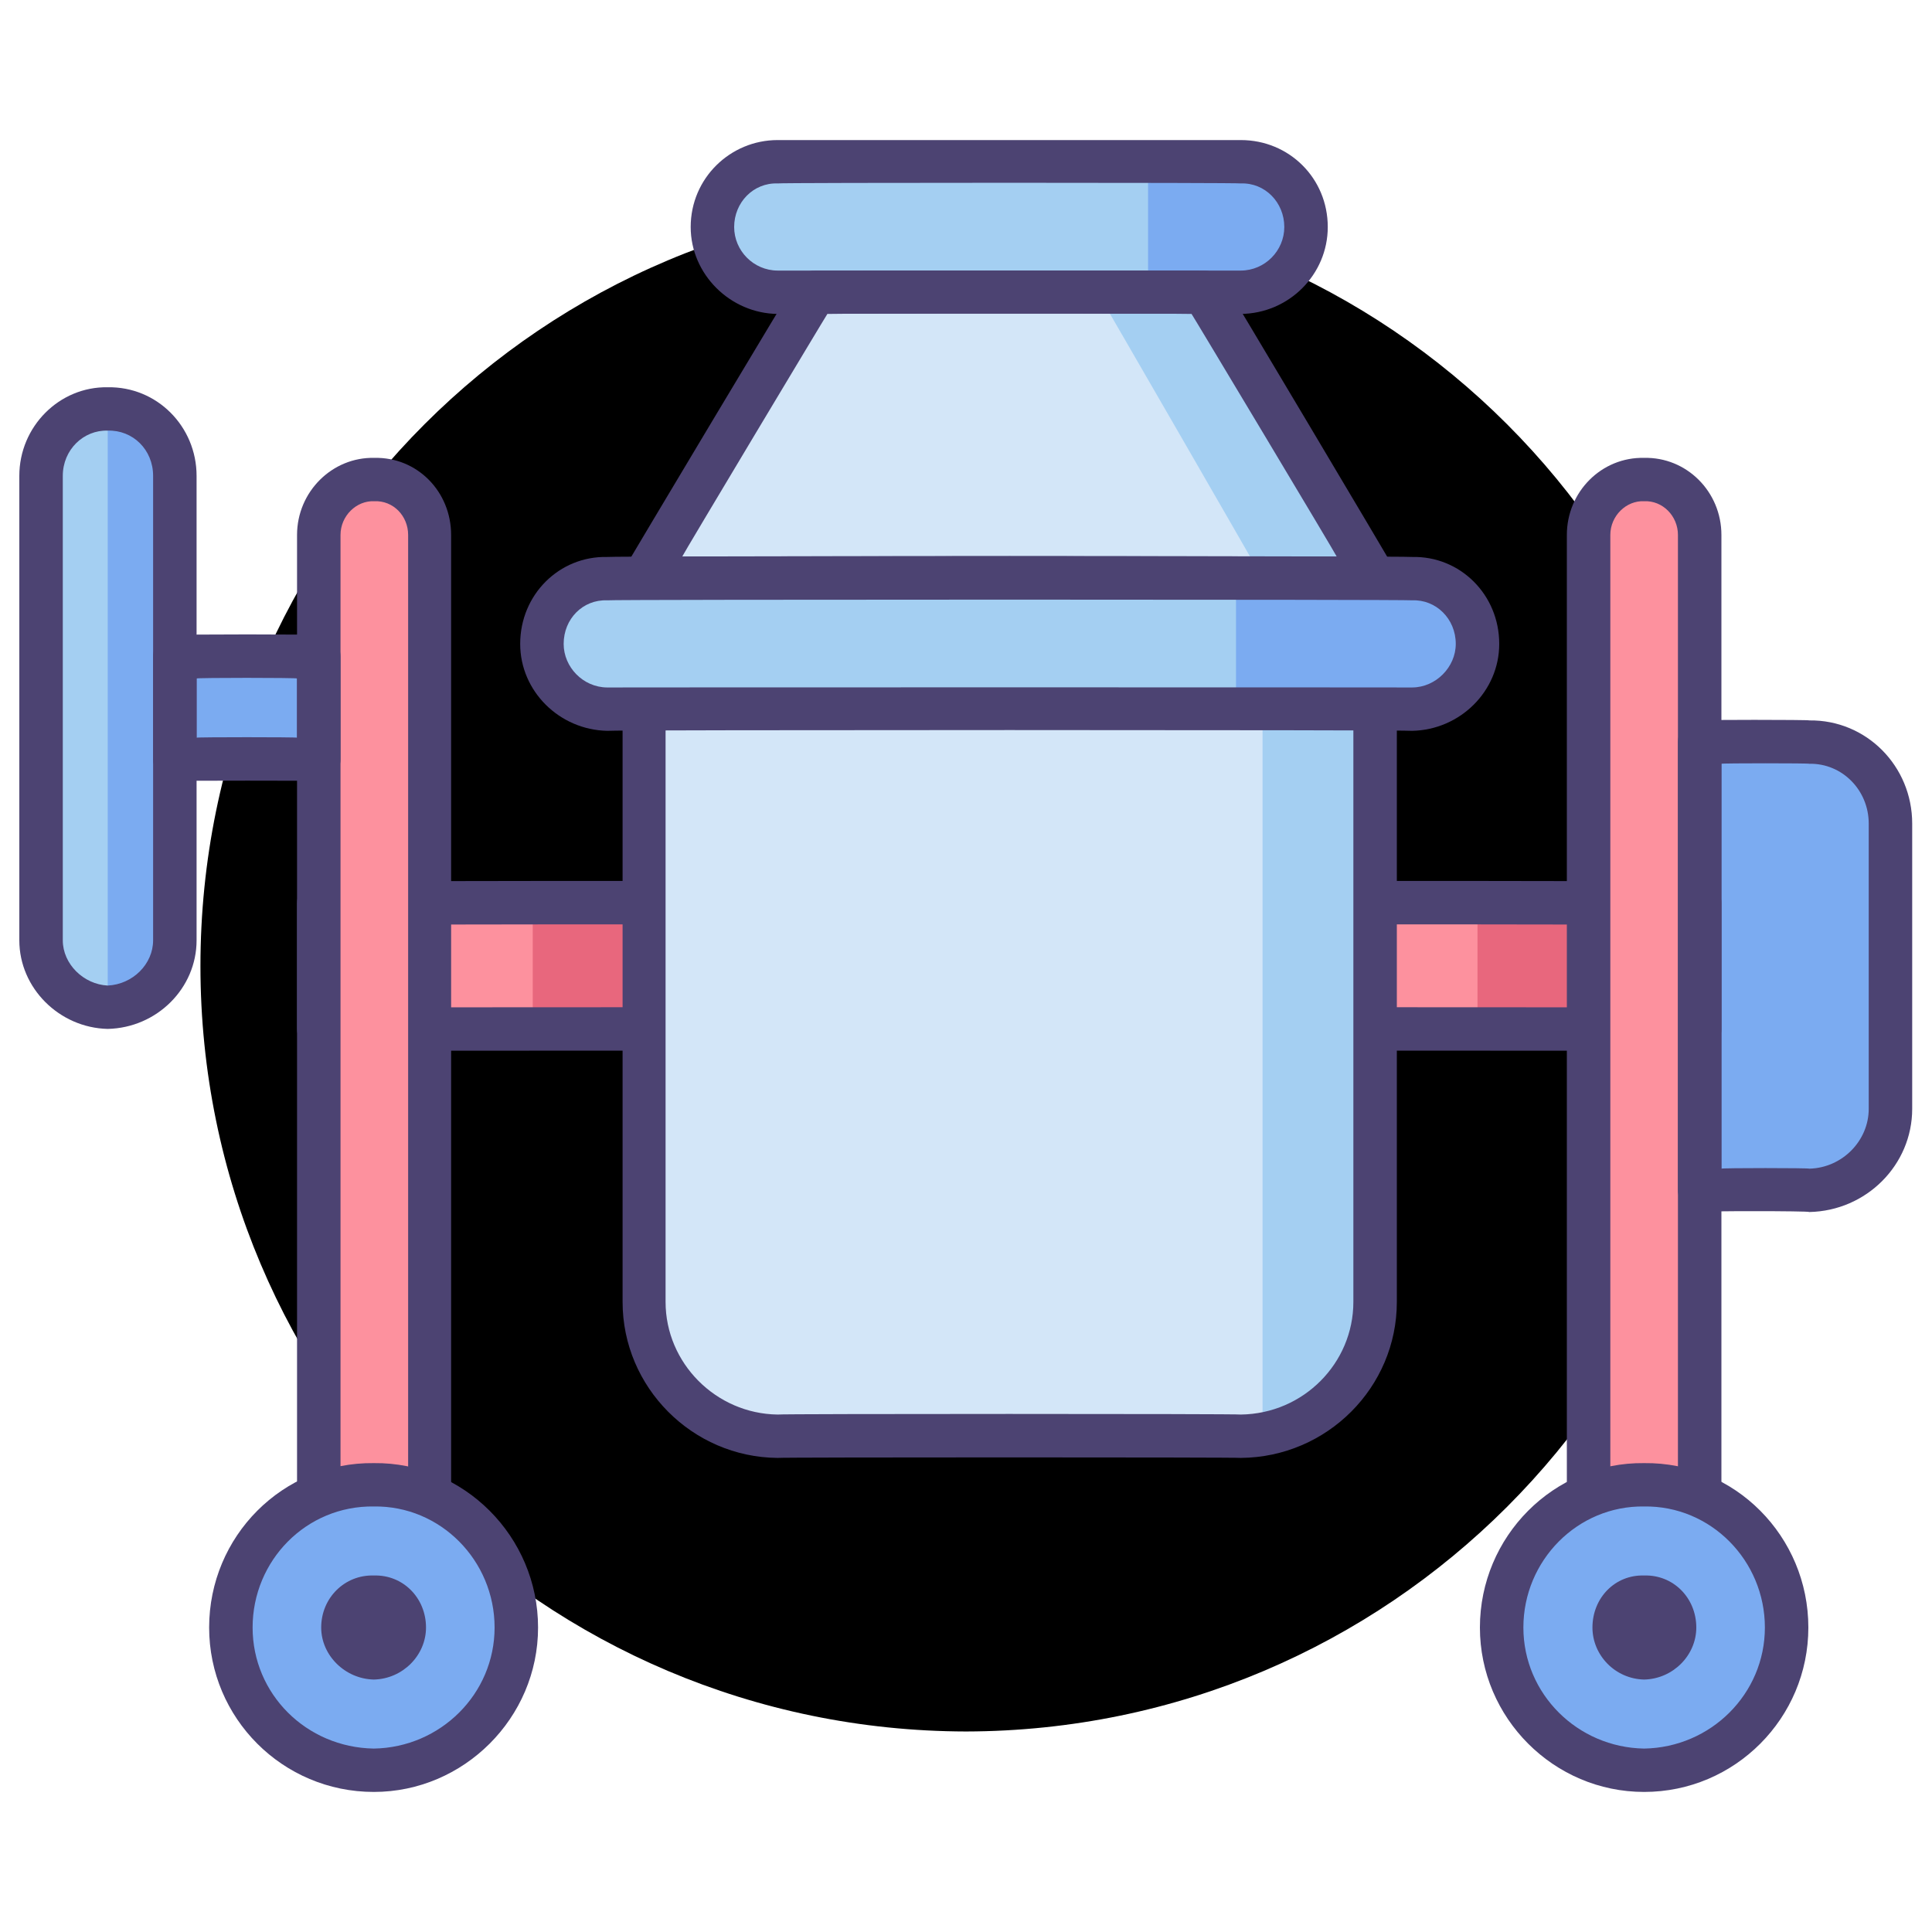
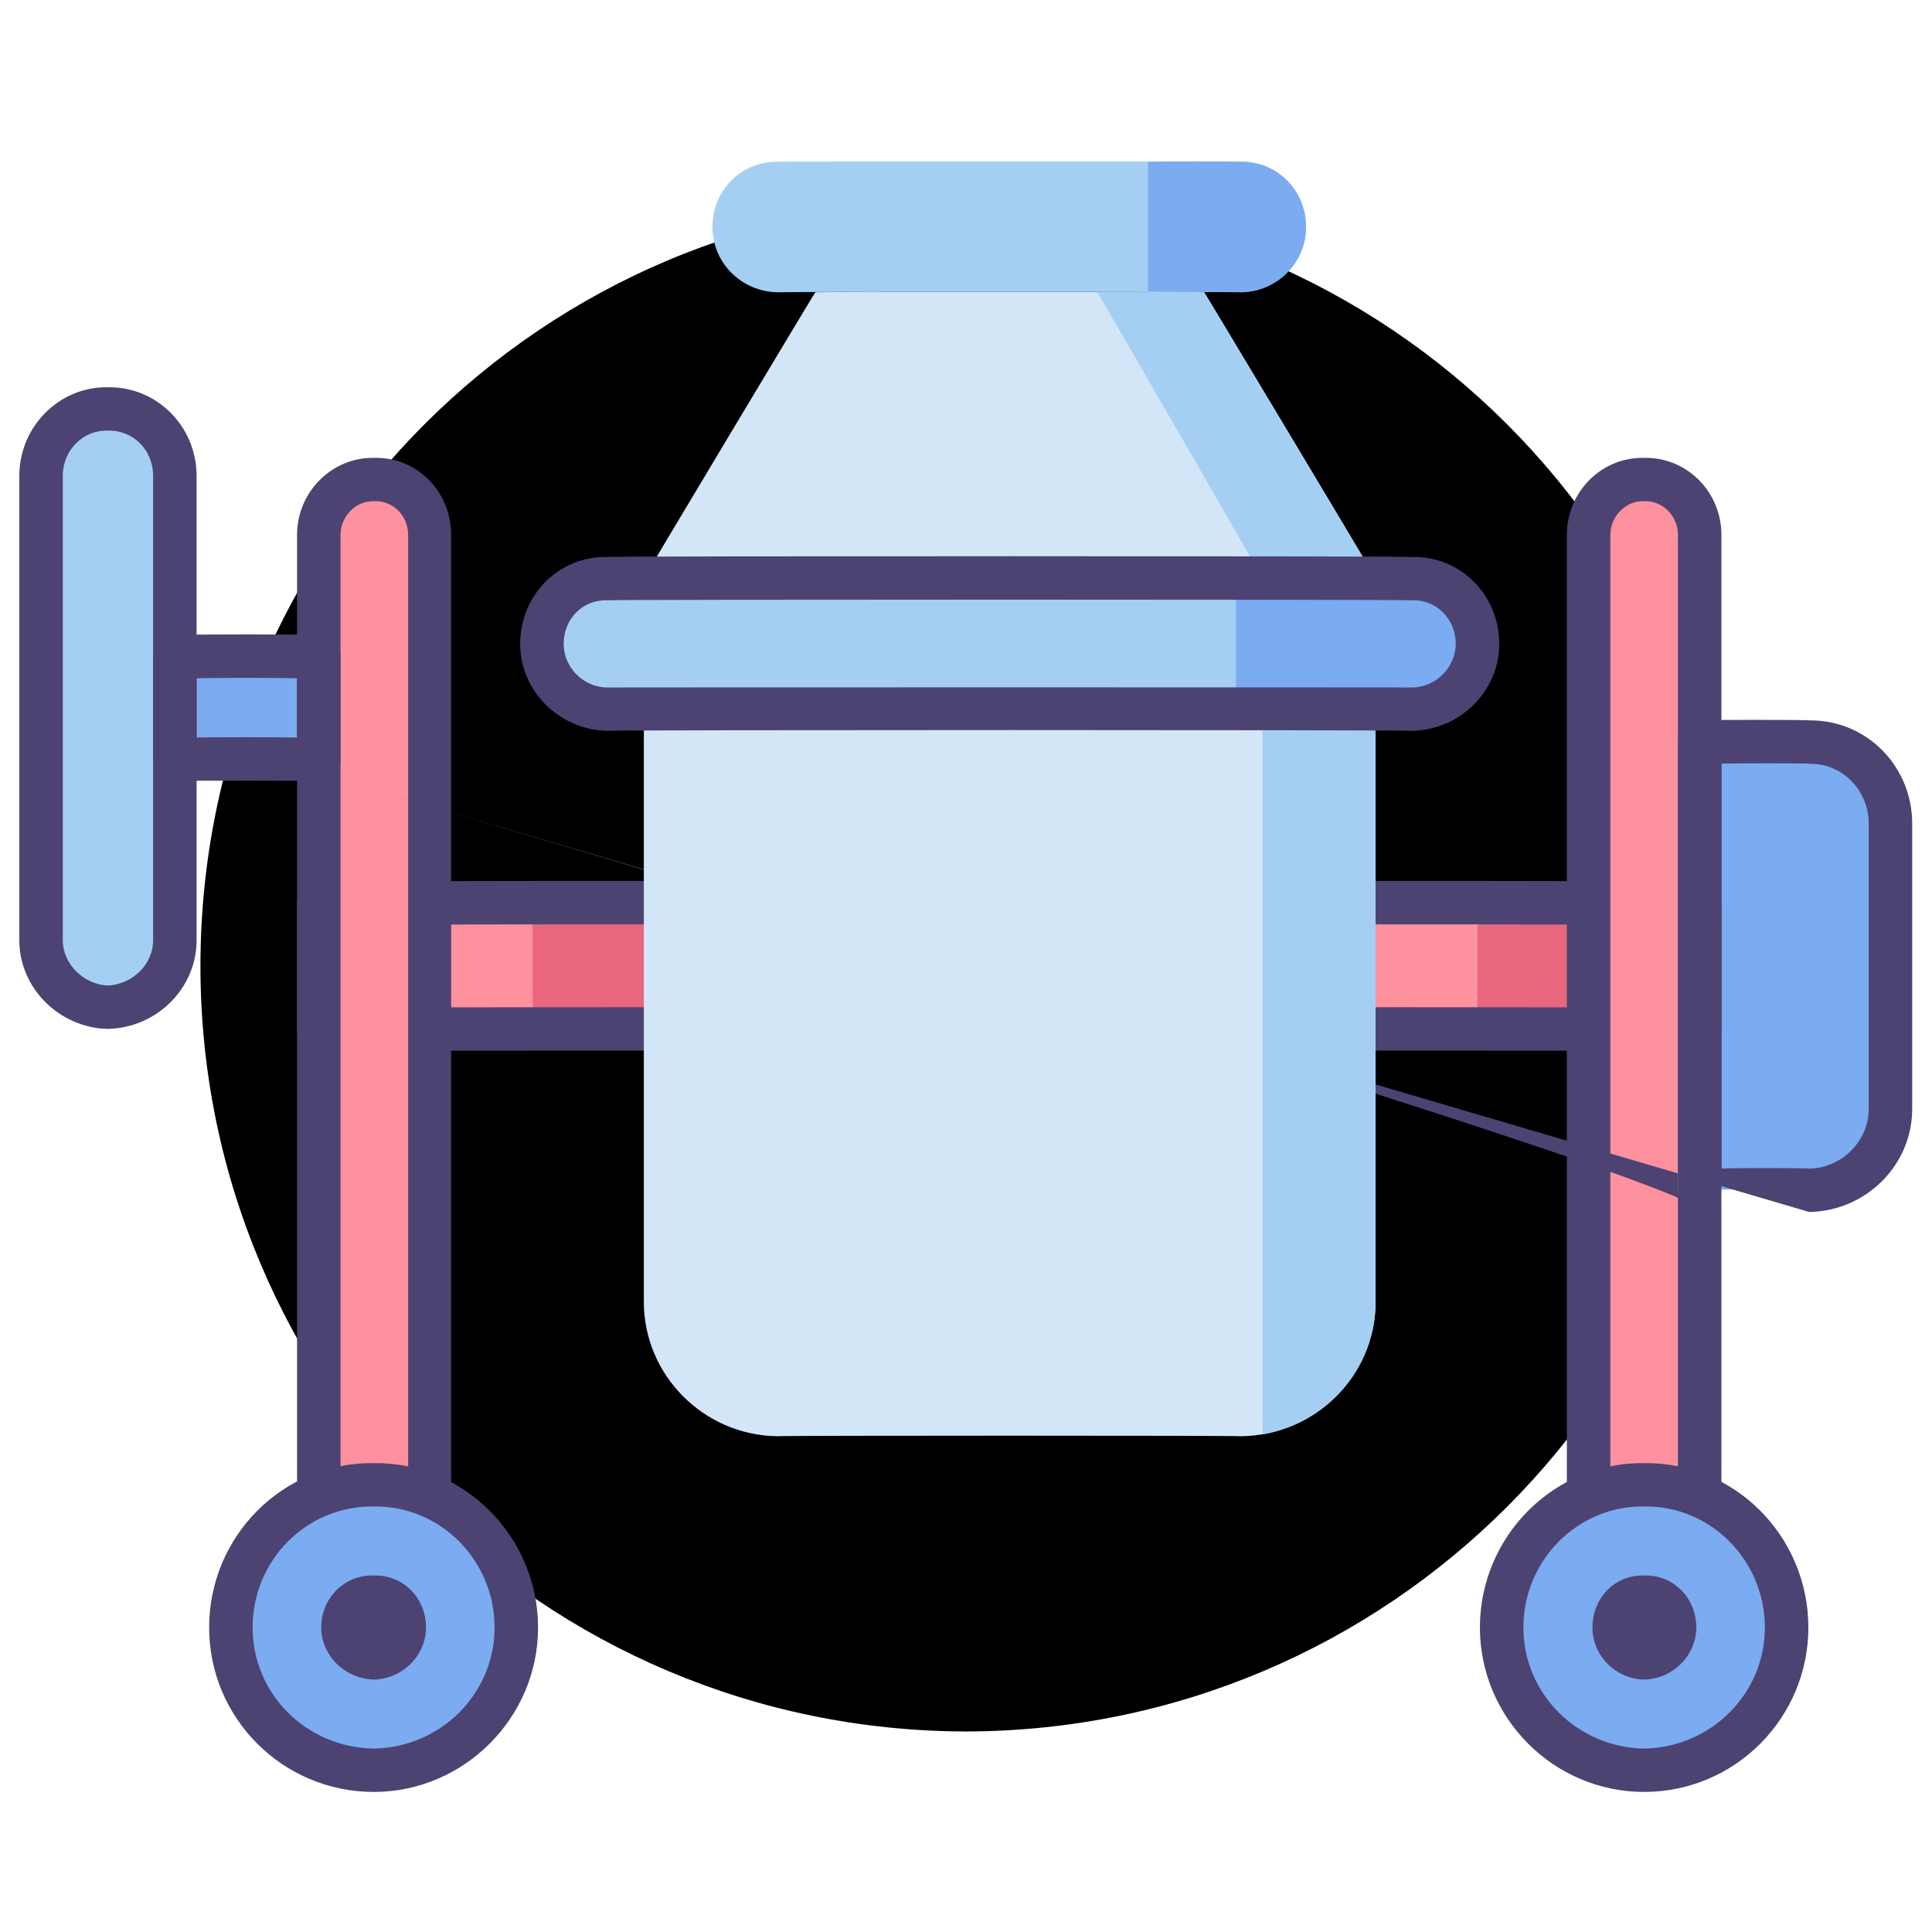
<svg xmlns="http://www.w3.org/2000/svg" version="1.1" width="100%" height="100%" id="svgWorkerArea" viewBox="0 0 400 400" style="background: white;">
  <defs id="defsdoc">
    <pattern id="patternBool" x="0" y="0" width="10" height="10" patternUnits="userSpaceOnUse" patternTransform="rotate(35)">
      <circle cx="5" cy="5" r="4" style="stroke: none;fill: #ff000070;" />
    </pattern>
  </defs>
  <g id="fileImp-668206299" class="cosito">
    <path id="circleImp-997605817" class="grouped" d="M41.5 200C41.5 112.299 112.4 41.399 200 41.516 287.5 41.399 358.4 112.299 358.4 200 358.4 287.499 287.5 358.299 200 358.485 112.4 358.299 41.5 287.499 41.5 200 41.5 199.999 41.5 199.999 41.5 200" />
    <path id="pathImp-496723216" class="grouped" style="fill:#a4cff2; " d="M22.3 208.537C14.8 208.299 8.5 202.099 8.5 194.677 8.5 194.599 8.5 98.399 8.5 98.526 8.5 90.899 14.8 84.499 22.3 84.666 30 84.499 36.3 90.899 36.3 98.526 36.3 98.399 36.3 194.599 36.3 194.677 36.3 202.099 30 208.299 22.3 208.537 22.3 208.299 22.3 208.299 22.3 208.537" />
-     <path id="pathImp-675577303" class="grouped" style="fill:#a4cff2; fill:#7babf1; " d="M22.3 84.666C22.3 84.499 22.3 208.299 22.3 208.537 30 208.299 36.3 202.099 36.3 194.678 36.3 194.599 36.3 98.399 36.3 98.527 36.3 90.899 30 84.499 22.3 84.666 22.3 84.499 22.3 84.499 22.3 84.666" />
    <path id="pathImp-700481578" class="grouped" style="fill:#a4cff2; fill:#7babf1; fill:#fd919e; " d="M66.2 187.005C66.2 186.999 351.9 186.999 351.9 187.005 351.9 186.999 351.9 212.799 351.9 213.084 351.9 212.799 66.2 212.799 66.2 213.084 66.2 212.799 66.2 186.999 66.2 187.005" />
    <path id="pathImp-665037001" class="grouped" style="fill:#a4cff2; fill:#7babf1; fill:#fd919e; fill:#e8677d; " d="M305.9 187.005C305.9 186.999 328.9 186.999 328.9 187.005 328.9 186.999 328.9 212.799 328.9 213.084 328.9 212.799 305.9 212.799 305.9 213.084 305.9 212.799 305.9 186.999 305.9 187.005M110.3 187.005C110.3 186.999 133.3 186.999 133.3 187.005 133.3 186.999 133.3 212.799 133.3 213.084 133.3 212.799 110.3 212.799 110.3 213.084 110.3 212.799 110.3 186.999 110.3 187.005" />
    <path id="pathImp-379030164" class="grouped" style="fill:#a4cff2; fill:#7babf1; fill:#fd919e; fill:#e8677d; fill:#7babf1; " d="M36.3 135.986C36.3 135.799 66.2 135.799 66.2 135.986 66.2 135.799 66.2 157.099 66.2 157.218 66.2 157.099 36.3 157.099 36.3 157.218 36.3 157.099 36.3 135.799 36.3 135.986M374.6 246.448C374.6 246.199 351.9 246.199 351.9 246.448 351.9 246.199 351.9 153.599 351.9 153.642 351.9 153.599 374.6 153.599 374.6 153.642 383.9 153.599 391.4 161.099 391.4 170.517 391.4 170.299 391.4 229.499 391.4 229.572 391.4 238.699 383.9 246.199 374.6 246.448 374.6 246.199 374.6 246.199 374.6 246.448" />
    <path id="pathImp-750619655" class="grouped" style="fill:#a4cff2; fill:#7babf1; fill:#fd919e; fill:#e8677d; fill:#7babf1; fill:#4c4372; " d="M351.9 217.572C351.9 217.499 66.2 217.499 66.2 217.572 63.7 217.499 61.5 215.499 61.5 213.084 61.5 212.799 61.5 186.999 61.5 187.005 61.5 184.299 63.7 182.299 66.2 182.516 66.2 182.299 351.9 182.299 351.9 182.516 354.4 182.299 356.4 184.299 356.4 187.005 356.4 186.999 356.4 212.799 356.4 213.084 356.4 215.499 354.4 217.499 351.9 217.572 351.9 217.499 351.9 217.499 351.9 217.572M70.5 208.596C70.5 208.499 347.4 208.499 347.4 208.596 347.4 208.499 347.4 191.299 347.4 191.493 347.4 191.299 70.5 191.299 70.5 191.493 70.5 191.299 70.5 208.499 70.5 208.596 70.5 208.499 70.5 208.499 70.5 208.596" />
    <path id="pathImp-459841231" class="grouped" style="fill:#a4cff2; fill:#7babf1; fill:#fd919e; fill:#e8677d; fill:#7babf1; fill:#4c4372; fill:#fd919e; " d="M340.4 333.162C346.7 333.099 351.9 327.999 351.9 321.689 351.9 321.599 351.9 110.599 351.9 110.76 351.9 104.299 346.7 99.099 340.4 99.285 334.2 99.099 328.9 104.299 328.9 110.76 328.9 110.599 328.9 321.599 328.9 321.689 328.9 327.999 334.2 333.099 340.4 333.162 340.4 333.099 340.4 333.099 340.4 333.162M77.5 333.162C83.9 333.099 89 327.999 89 321.689 89 321.599 89 110.599 89 110.76 89 104.299 83.9 99.099 77.5 99.285 71.3 99.099 66.2 104.299 66.2 110.76 66.2 110.599 66.2 321.599 66.2 321.689 66.2 327.999 71.3 333.099 77.5 333.162 77.5 333.099 77.5 333.099 77.5 333.162" />
    <path id="pathImp-784445820" class="grouped" style="fill:#a4cff2; fill:#7babf1; fill:#fd919e; fill:#e8677d; fill:#7babf1; fill:#4c4372; fill:#fd919e; fill:#4c4372; " d="M22.3 213.025C12.3 212.799 4 204.599 4 194.678 4 194.599 4 98.399 4 98.526 4 88.299 12.3 79.999 22.3 80.178 32.5 79.999 40.7 88.299 40.7 98.526 40.7 98.399 40.7 194.599 40.7 194.678 40.7 204.599 32.5 212.799 22.3 213.025 22.3 212.799 22.3 212.799 22.3 213.025M22.3 89.155C17.3 88.999 13 93.099 13 98.526 13 98.399 13 194.599 13 194.678 13 199.599 17.3 203.799 22.3 204.048 27.5 203.799 31.7 199.599 31.7 194.678 31.7 194.599 31.7 98.399 31.7 98.526 31.7 93.099 27.5 88.999 22.3 89.155 22.3 88.999 22.3 88.999 22.3 89.155M340.4 337.65C331.6 337.499 324.4 330.299 324.4 321.688 324.4 321.599 324.4 110.599 324.4 110.76 324.4 101.799 331.6 94.599 340.4 94.796 349.2 94.599 356.4 101.799 356.4 110.76 356.4 110.599 356.4 321.599 356.4 321.689 356.4 330.299 349.2 337.499 340.4 337.65 340.4 337.499 340.4 337.499 340.4 337.65M340.4 103.773C336.7 103.599 333.4 106.799 333.4 110.76 333.4 110.599 333.4 321.599 333.4 321.689 333.4 325.499 336.7 328.499 340.4 328.674 344.2 328.499 347.4 325.499 347.4 321.689 347.4 321.599 347.4 110.599 347.4 110.76 347.4 106.799 344.2 103.599 340.4 103.773 340.4 103.599 340.4 103.599 340.4 103.773M77.5 337.65C68.8 337.499 61.5 330.299 61.5 321.688 61.5 321.599 61.5 110.599 61.5 110.76 61.5 101.799 68.8 94.599 77.5 94.796 86.4 94.599 93.4 101.799 93.4 110.76 93.4 110.599 93.4 321.599 93.4 321.689 93.4 330.299 86.4 337.499 77.5 337.65 77.5 337.499 77.5 337.499 77.5 337.65M77.5 103.773C73.8 103.599 70.5 106.799 70.5 110.76 70.5 110.599 70.5 321.599 70.5 321.689 70.5 325.499 73.8 328.499 77.5 328.674 81.4 328.499 84.5 325.499 84.5 321.689 84.5 321.599 84.5 110.599 84.5 110.76 84.5 106.799 81.4 103.599 77.5 103.773 77.5 103.599 77.5 103.599 77.5 103.773" />
-     <path id="pathImp-779628214" class="grouped" style="fill:#a4cff2; fill:#7babf1; fill:#fd919e; fill:#e8677d; fill:#7babf1; fill:#4c4372; fill:#fd919e; fill:#4c4372; fill:#4c4372; " d="M66.2 161.707C66.2 161.599 36.3 161.599 36.3 161.707 33.8 161.599 31.7 159.599 31.7 157.218 31.7 157.099 31.7 135.799 31.7 135.986 31.7 133.299 33.8 131.299 36.3 131.497 36.3 131.299 66.2 131.299 66.2 131.497 68.5 131.299 70.5 133.299 70.5 135.986 70.5 135.799 70.5 157.099 70.5 157.218 70.5 159.599 68.5 161.599 66.2 161.707 66.2 161.599 66.2 161.599 66.2 161.707M40.7 152.73C40.7 152.599 61.5 152.599 61.5 152.73 61.5 152.599 61.5 140.299 61.5 140.474 61.5 140.299 40.7 140.299 40.7 140.474 40.7 140.299 40.7 152.599 40.7 152.73 40.7 152.599 40.7 152.599 40.7 152.73M374.6 250.935C374.6 250.699 351.9 250.699 351.9 250.935 349.4 250.699 347.4 248.799 347.4 246.448 347.4 246.199 347.4 153.599 347.4 153.642 347.4 150.999 349.4 148.999 351.9 149.154 351.9 148.999 374.6 148.999 374.6 149.154 386.4 148.999 395.9 158.599 395.9 170.517 395.9 170.299 395.9 229.499 395.9 229.572 395.9 241.199 386.4 250.699 374.6 250.935 374.6 250.699 374.6 250.699 374.6 250.935M356.4 241.959C356.4 241.799 374.6 241.799 374.6 241.959 381.4 241.799 386.9 236.199 386.9 229.572 386.9 229.499 386.9 170.299 386.9 170.517 386.9 163.599 381.4 157.999 374.6 158.131 374.6 157.999 356.4 157.999 356.4 158.131 356.4 157.999 356.4 241.799 356.4 241.959 356.4 241.799 356.4 241.799 356.4 241.959" />
+     <path id="pathImp-779628214" class="grouped" style="fill:#a4cff2; fill:#7babf1; fill:#fd919e; fill:#e8677d; fill:#7babf1; fill:#4c4372; fill:#fd919e; fill:#4c4372; fill:#4c4372; " d="M66.2 161.707C66.2 161.599 36.3 161.599 36.3 161.707 33.8 161.599 31.7 159.599 31.7 157.218 31.7 157.099 31.7 135.799 31.7 135.986 31.7 133.299 33.8 131.299 36.3 131.497 36.3 131.299 66.2 131.299 66.2 131.497 68.5 131.299 70.5 133.299 70.5 135.986 70.5 135.799 70.5 157.099 70.5 157.218 70.5 159.599 68.5 161.599 66.2 161.707 66.2 161.599 66.2 161.599 66.2 161.707M40.7 152.73C40.7 152.599 61.5 152.599 61.5 152.73 61.5 152.599 61.5 140.299 61.5 140.474 61.5 140.299 40.7 140.299 40.7 140.474 40.7 140.299 40.7 152.599 40.7 152.73 40.7 152.599 40.7 152.599 40.7 152.73C374.6 250.699 351.9 250.699 351.9 250.935 349.4 250.699 347.4 248.799 347.4 246.448 347.4 246.199 347.4 153.599 347.4 153.642 347.4 150.999 349.4 148.999 351.9 149.154 351.9 148.999 374.6 148.999 374.6 149.154 386.4 148.999 395.9 158.599 395.9 170.517 395.9 170.299 395.9 229.499 395.9 229.572 395.9 241.199 386.4 250.699 374.6 250.935 374.6 250.699 374.6 250.699 374.6 250.935M356.4 241.959C356.4 241.799 374.6 241.799 374.6 241.959 381.4 241.799 386.9 236.199 386.9 229.572 386.9 229.499 386.9 170.299 386.9 170.517 386.9 163.599 381.4 157.999 374.6 158.131 374.6 157.999 356.4 157.999 356.4 158.131 356.4 157.999 356.4 241.799 356.4 241.959 356.4 241.799 356.4 241.799 356.4 241.959" />
    <path id="circleImp-412841725" class="grouped" style="fill:#a4cff2; fill:#7babf1; fill:#fd919e; fill:#e8677d; fill:#7babf1; fill:#4c4372; fill:#fd919e; fill:#4c4372; fill:#4c4372; fill:#7babf1; " d="M47.8 336.962C47.8 320.599 60.9 307.199 77.4 307.412 93.8 307.199 106.9 320.599 106.9 336.962 106.9 353.199 93.8 366.299 77.4 366.512 60.9 366.299 47.8 353.199 47.8 336.962 47.8 336.799 47.8 336.799 47.8 336.962" />
    <path id="circleImp-49921946" class="grouped" style="fill:#a4cff2; fill:#7babf1; fill:#fd919e; fill:#e8677d; fill:#7babf1; fill:#4c4372; fill:#fd919e; fill:#4c4372; fill:#4c4372; fill:#7babf1; fill:#7babf1; " d="M310.9 336.962C310.9 320.599 324.1 307.199 340.4 307.412 356.7 307.199 370.1 320.599 370.1 336.962 370.1 353.199 356.7 366.299 340.4 366.512 324.1 366.299 310.9 353.199 310.9 336.962 310.9 336.799 310.9 336.799 310.9 336.962" />
    <path id="pathImp-495129955" class="grouped" style="fill:#a4cff2; fill:#7babf1; fill:#fd919e; fill:#e8677d; fill:#7babf1; fill:#4c4372; fill:#fd919e; fill:#4c4372; fill:#4c4372; fill:#7babf1; fill:#7babf1; fill:#4c4372; " d="M77.4 371.001C58.5 370.999 43.3 355.699 43.3 336.962 43.3 318.099 58.5 302.699 77.4 302.923 96 302.699 111.4 318.099 111.4 336.962 111.4 355.699 96 370.999 77.4 371.001 77.4 370.999 77.4 370.999 77.4 371.001M77.4 311.899C63.4 311.699 52.3 323.099 52.3 336.961 52.3 350.699 63.4 361.799 77.4 362.023 91.2 361.799 102.4 350.699 102.4 336.961 102.4 323.099 91.2 311.699 77.4 311.899 77.4 311.699 77.4 311.699 77.4 311.899" />
    <path id="circleImp-281376150" class="grouped" style="fill:#a4cff2; fill:#7babf1; fill:#fd919e; fill:#e8677d; fill:#7babf1; fill:#4c4372; fill:#fd919e; fill:#4c4372; fill:#4c4372; fill:#7babf1; fill:#7babf1; fill:#4c4372; fill:#4c4372; " d="M66.5 336.962C66.5 330.799 71.4 325.999 77.4 326.191 83.4 325.999 88.2 330.799 88.2 336.962 88.2 342.699 83.4 347.599 77.4 347.733 71.4 347.599 66.5 342.699 66.5 336.962 66.5 336.799 66.5 336.799 66.5 336.962" />
    <path id="pathImp-763133878" class="grouped" style="fill:#a4cff2; fill:#7babf1; fill:#fd919e; fill:#e8677d; fill:#7babf1; fill:#4c4372; fill:#fd919e; fill:#4c4372; fill:#4c4372; fill:#7babf1; fill:#7babf1; fill:#4c4372; fill:#4c4372; fill:#4c4372; " d="M340.4 371.001C321.7 370.999 306.4 355.699 306.4 336.962 306.4 318.099 321.7 302.699 340.4 302.923 359.2 302.699 374.4 318.099 374.4 336.962 374.4 355.699 359.2 370.999 340.4 371.001 340.4 370.999 340.4 370.999 340.4 371.001M340.4 311.899C326.6 311.699 315.4 323.099 315.4 336.961 315.4 350.699 326.6 361.799 340.4 362.023 354.2 361.799 365.4 350.699 365.4 336.961 365.4 323.099 354.2 311.699 340.4 311.899 340.4 311.699 340.4 311.699 340.4 311.899" />
    <path id="circleImp-510053281" class="grouped" style="fill:#a4cff2; fill:#7babf1; fill:#fd919e; fill:#e8677d; fill:#7babf1; fill:#4c4372; fill:#fd919e; fill:#4c4372; fill:#4c4372; fill:#7babf1; fill:#7babf1; fill:#4c4372; fill:#4c4372; fill:#4c4372; fill:#4c4372; " d="M329.7 336.962C329.7 330.799 334.4 325.999 340.4 326.191 346.4 325.999 351.2 330.799 351.2 336.962 351.2 342.699 346.4 347.599 340.4 347.733 334.4 347.599 329.7 342.699 329.7 336.962 329.7 336.799 329.7 336.799 329.7 336.962" />
    <path id="pathImp-996578305" class="grouped" style="fill:#a4cff2; fill:#7babf1; fill:#fd919e; fill:#e8677d; fill:#7babf1; fill:#4c4372; fill:#fd919e; fill:#4c4372; fill:#4c4372; fill:#7babf1; fill:#7babf1; fill:#4c4372; fill:#4c4372; fill:#4c4372; fill:#4c4372; fill:#a4cff2; " d="M256.9 60.509C256.9 60.399 161 60.399 161 60.509 153.5 60.399 147.5 54.399 147.5 46.998 147.5 39.399 153.5 33.399 161 33.489 161 33.399 256.9 33.399 256.9 33.489 264.4 33.399 270.4 39.399 270.4 46.998 270.4 54.399 264.4 60.399 256.9 60.509 256.9 60.399 256.9 60.399 256.9 60.509" />
    <path id="pathImp-394235145" class="grouped" style="fill:#a4cff2; fill:#7babf1; fill:#fd919e; fill:#e8677d; fill:#7babf1; fill:#4c4372; fill:#fd919e; fill:#4c4372; fill:#4c4372; fill:#7babf1; fill:#7babf1; fill:#4c4372; fill:#4c4372; fill:#4c4372; fill:#4c4372; fill:#a4cff2; fill:#7babf1; " d="M256.9 33.489C256.9 33.399 237.7 33.399 237.7 33.489 237.7 33.399 237.7 60.399 237.7 60.509 237.7 60.399 256.9 60.399 256.9 60.509 264.4 60.399 270.4 54.399 270.4 46.998 270.4 39.399 264.4 33.399 256.9 33.489 256.9 33.399 256.9 33.399 256.9 33.489" />
    <path id="pathImp-275571330" class="grouped" style="fill:#a4cff2; fill:#7babf1; fill:#fd919e; fill:#e8677d; fill:#7babf1; fill:#4c4372; fill:#fd919e; fill:#4c4372; fill:#4c4372; fill:#7babf1; fill:#7babf1; fill:#4c4372; fill:#4c4372; fill:#4c4372; fill:#4c4372; fill:#a4cff2; fill:#7babf1; fill:#d3e6f8; " d="M284.8 119.802C284.8 119.599 133.3 119.599 133.3 119.802 133.3 119.599 168.8 60.399 168.8 60.509 168.8 60.399 249.3 60.399 249.3 60.509 249.3 60.399 284.8 119.599 284.8 119.802" />
    <path id="pathImp-75942062" class="grouped" style="fill:#a4cff2; fill:#7babf1; fill:#fd919e; fill:#e8677d; fill:#7babf1; fill:#4c4372; fill:#fd919e; fill:#4c4372; fill:#4c4372; fill:#7babf1; fill:#7babf1; fill:#4c4372; fill:#4c4372; fill:#4c4372; fill:#4c4372; fill:#a4cff2; fill:#7babf1; fill:#d3e6f8; fill:#a4cff2; " d="M261.4 119.802C261.4 119.599 227.2 60.399 227.2 60.509 227.2 60.399 249.3 60.399 249.3 60.509 249.3 60.399 284.8 119.599 284.8 119.802 284.8 119.599 261.4 119.599 261.4 119.802" />
    <path id="pathImp-113486681" class="grouped" style="fill:#a4cff2; fill:#7babf1; fill:#fd919e; fill:#e8677d; fill:#7babf1; fill:#4c4372; fill:#fd919e; fill:#4c4372; fill:#4c4372; fill:#7babf1; fill:#7babf1; fill:#4c4372; fill:#4c4372; fill:#4c4372; fill:#4c4372; fill:#a4cff2; fill:#7babf1; fill:#d3e6f8; fill:#a4cff2; fill:#d3e6f8; " d="M256.9 297.356C256.9 297.199 161 297.199 161 297.356 145.7 297.199 133.3 284.699 133.3 269.556 133.3 269.499 133.3 119.599 133.3 119.802 133.3 119.599 284.8 119.599 284.8 119.802 284.8 119.599 284.8 269.499 284.8 269.557 284.8 284.699 272.3 297.199 256.9 297.356 256.9 297.199 256.9 297.199 256.9 297.356" />
    <path id="pathImp-462849196" class="grouped" style="fill:#a4cff2; fill:#7babf1; fill:#fd919e; fill:#e8677d; fill:#7babf1; fill:#4c4372; fill:#fd919e; fill:#4c4372; fill:#4c4372; fill:#7babf1; fill:#7babf1; fill:#4c4372; fill:#4c4372; fill:#4c4372; fill:#4c4372; fill:#a4cff2; fill:#7babf1; fill:#d3e6f8; fill:#a4cff2; fill:#d3e6f8; fill:#a4cff2; " d="M261.4 119.802C261.4 119.599 261.4 296.799 261.4 296.974 274.8 294.699 284.8 283.199 284.8 269.556 284.8 269.499 284.8 119.599 284.8 119.802 284.8 119.599 261.4 119.599 261.4 119.802 261.4 119.599 261.4 119.599 261.4 119.802" />
-     <path id="pathImp-803312379" class="grouped" style="fill:#a4cff2; fill:#7babf1; fill:#fd919e; fill:#e8677d; fill:#7babf1; fill:#4c4372; fill:#fd919e; fill:#4c4372; fill:#4c4372; fill:#7babf1; fill:#7babf1; fill:#4c4372; fill:#4c4372; fill:#4c4372; fill:#4c4372; fill:#a4cff2; fill:#7babf1; fill:#d3e6f8; fill:#a4cff2; fill:#d3e6f8; fill:#a4cff2; fill:#4c4372; " d="M256.9 301.845C256.9 301.699 161 301.699 161 301.845 143.3 301.699 128.9 287.199 128.9 269.556 128.9 269.499 128.9 119.599 128.9 119.802 128.9 117.099 130.8 115.099 133.3 115.314 133.3 115.099 284.8 115.099 284.8 115.314 287.2 115.099 289.2 117.099 289.2 119.802 289.2 119.599 289.2 269.499 289.2 269.556 289.2 287.199 274.8 301.699 256.9 301.845 256.9 301.699 256.9 301.699 256.9 301.845M137.8 124.291C137.8 124.099 137.8 269.499 137.8 269.555 137.8 282.199 148.2 292.699 161 292.867 161 292.699 256.9 292.699 256.9 292.867 269.9 292.699 280.2 282.199 280.2 269.555 280.2 269.499 280.2 124.099 280.2 124.291 280.2 124.099 137.8 124.099 137.8 124.291 137.8 124.099 137.8 124.099 137.8 124.291" />
-     <path id="pathImp-65215309" class="grouped" style="fill:#a4cff2; fill:#7babf1; fill:#fd919e; fill:#e8677d; fill:#7babf1; fill:#4c4372; fill:#fd919e; fill:#4c4372; fill:#4c4372; fill:#7babf1; fill:#7babf1; fill:#4c4372; fill:#4c4372; fill:#4c4372; fill:#4c4372; fill:#a4cff2; fill:#7babf1; fill:#d3e6f8; fill:#a4cff2; fill:#d3e6f8; fill:#a4cff2; fill:#4c4372; fill:#4c4372; " d="M284.8 124.291C284.8 124.099 133.3 124.099 133.3 124.291 129.9 124.099 127.7 120.499 129.4 117.556 129.4 117.299 129.4 117.299 129.4 117.499 129.4 117.299 164.9 57.999 164.9 58.206 165.7 56.799 167.2 55.999 168.8 56.02 168.8 55.999 249.3 55.999 249.3 56.02 250.9 55.999 252.4 56.799 253.2 58.206 253.2 57.999 288.5 117.299 288.5 117.499 290.4 120.299 288.3 124.099 284.8 124.29 284.8 124.099 284.8 124.099 284.8 124.291 284.8 124.099 284.8 124.099 284.8 124.291M141.2 115.314C141.2 115.099 276.8 115.099 276.8 115.314 276.8 115.099 246.7 64.899 246.7 64.997 246.7 64.899 171.3 64.899 171.3 64.997 171.3 64.899 141.2 115.099 141.2 115.314 141.2 115.099 141.2 115.099 141.2 115.314" />
-     <path id="pathImp-818031912" class="grouped" style="fill:#a4cff2; fill:#7babf1; fill:#fd919e; fill:#e8677d; fill:#7babf1; fill:#4c4372; fill:#fd919e; fill:#4c4372; fill:#4c4372; fill:#7babf1; fill:#7babf1; fill:#4c4372; fill:#4c4372; fill:#4c4372; fill:#4c4372; fill:#a4cff2; fill:#7babf1; fill:#d3e6f8; fill:#a4cff2; fill:#d3e6f8; fill:#a4cff2; fill:#4c4372; fill:#4c4372; fill:#4c4372; " d="M256.9 64.997C256.9 64.899 161 64.899 161 64.997 151.2 64.899 143 56.799 143 46.998 143 36.899 151.2 28.999 161 28.999 161 28.999 256.9 28.999 256.9 28.999 266.9 28.999 274.9 36.899 274.9 46.998 274.9 56.799 266.9 64.899 256.9 64.997 256.9 64.899 256.9 64.899 256.9 64.997M161 37.977C156 37.799 152 41.899 152 46.998 152 51.899 156 55.999 161 56.019 161 55.999 256.9 55.999 256.9 56.019 261.9 55.999 265.9 51.899 265.9 46.998 265.9 41.899 261.9 37.799 256.9 37.977 256.9 37.799 161 37.799 161 37.977 161 37.799 161 37.799 161 37.977" />
    <path id="pathImp-532834802" class="grouped" style="fill:#a4cff2; fill:#7babf1; fill:#fd919e; fill:#e8677d; fill:#7babf1; fill:#4c4372; fill:#fd919e; fill:#4c4372; fill:#4c4372; fill:#7babf1; fill:#7babf1; fill:#4c4372; fill:#4c4372; fill:#4c4372; fill:#4c4372; fill:#a4cff2; fill:#7babf1; fill:#d3e6f8; fill:#a4cff2; fill:#d3e6f8; fill:#a4cff2; fill:#4c4372; fill:#4c4372; fill:#4c4372; fill:#a4cff2; " d="M292.4 146.822C292.4 146.599 125.7 146.599 125.7 146.822 118 146.599 112 140.599 112 133.313 112 125.599 118 119.599 125.7 119.802 125.7 119.599 292.4 119.599 292.4 119.802 299.8 119.599 305.9 125.599 305.9 133.313 305.9 140.599 299.8 146.599 292.4 146.822 292.4 146.599 292.4 146.599 292.4 146.822" />
    <path id="pathImp-653098701" class="grouped" style="fill:#a4cff2; fill:#7babf1; fill:#fd919e; fill:#e8677d; fill:#7babf1; fill:#4c4372; fill:#fd919e; fill:#4c4372; fill:#4c4372; fill:#7babf1; fill:#7babf1; fill:#4c4372; fill:#4c4372; fill:#4c4372; fill:#4c4372; fill:#a4cff2; fill:#7babf1; fill:#d3e6f8; fill:#a4cff2; fill:#d3e6f8; fill:#a4cff2; fill:#4c4372; fill:#4c4372; fill:#4c4372; fill:#a4cff2; fill:#7babf1; " d="M292.4 119.802C292.4 119.599 255.9 119.599 255.9 119.802 255.9 119.599 255.9 146.599 255.9 146.822 255.9 146.599 292.4 146.599 292.4 146.822 299.8 146.599 305.9 140.599 305.9 133.313 305.9 125.599 299.8 119.599 292.4 119.802 292.4 119.599 292.4 119.599 292.4 119.802" />
    <path id="pathImp-121637366" class="grouped" style="fill:#a4cff2; fill:#7babf1; fill:#fd919e; fill:#e8677d; fill:#7babf1; fill:#4c4372; fill:#fd919e; fill:#4c4372; fill:#4c4372; fill:#7babf1; fill:#7babf1; fill:#4c4372; fill:#4c4372; fill:#4c4372; fill:#4c4372; fill:#a4cff2; fill:#7babf1; fill:#d3e6f8; fill:#a4cff2; fill:#d3e6f8; fill:#a4cff2; fill:#4c4372; fill:#4c4372; fill:#4c4372; fill:#a4cff2; fill:#7babf1; fill:#4c4372; " d="M292.4 151.31C292.4 151.099 125.7 151.099 125.7 151.31 115.8 151.099 107.7 143.099 107.7 133.313 107.7 123.099 115.8 115.099 125.7 115.313 125.7 115.099 292.4 115.099 292.4 115.313 302.3 115.099 310.4 123.099 310.4 133.313 310.4 143.099 302.3 151.099 292.4 151.31 292.4 151.099 292.4 151.099 292.4 151.31M125.7 124.291C120.7 124.099 116.7 128.099 116.7 133.313 116.7 138.099 120.7 142.299 125.7 142.333 125.7 142.299 292.4 142.299 292.4 142.333 297.3 142.299 301.4 138.099 301.4 133.313 301.4 128.099 297.3 124.099 292.4 124.291 292.4 124.099 125.7 124.099 125.7 124.291 125.7 124.099 125.7 124.099 125.7 124.291" />
  </g>
</svg>